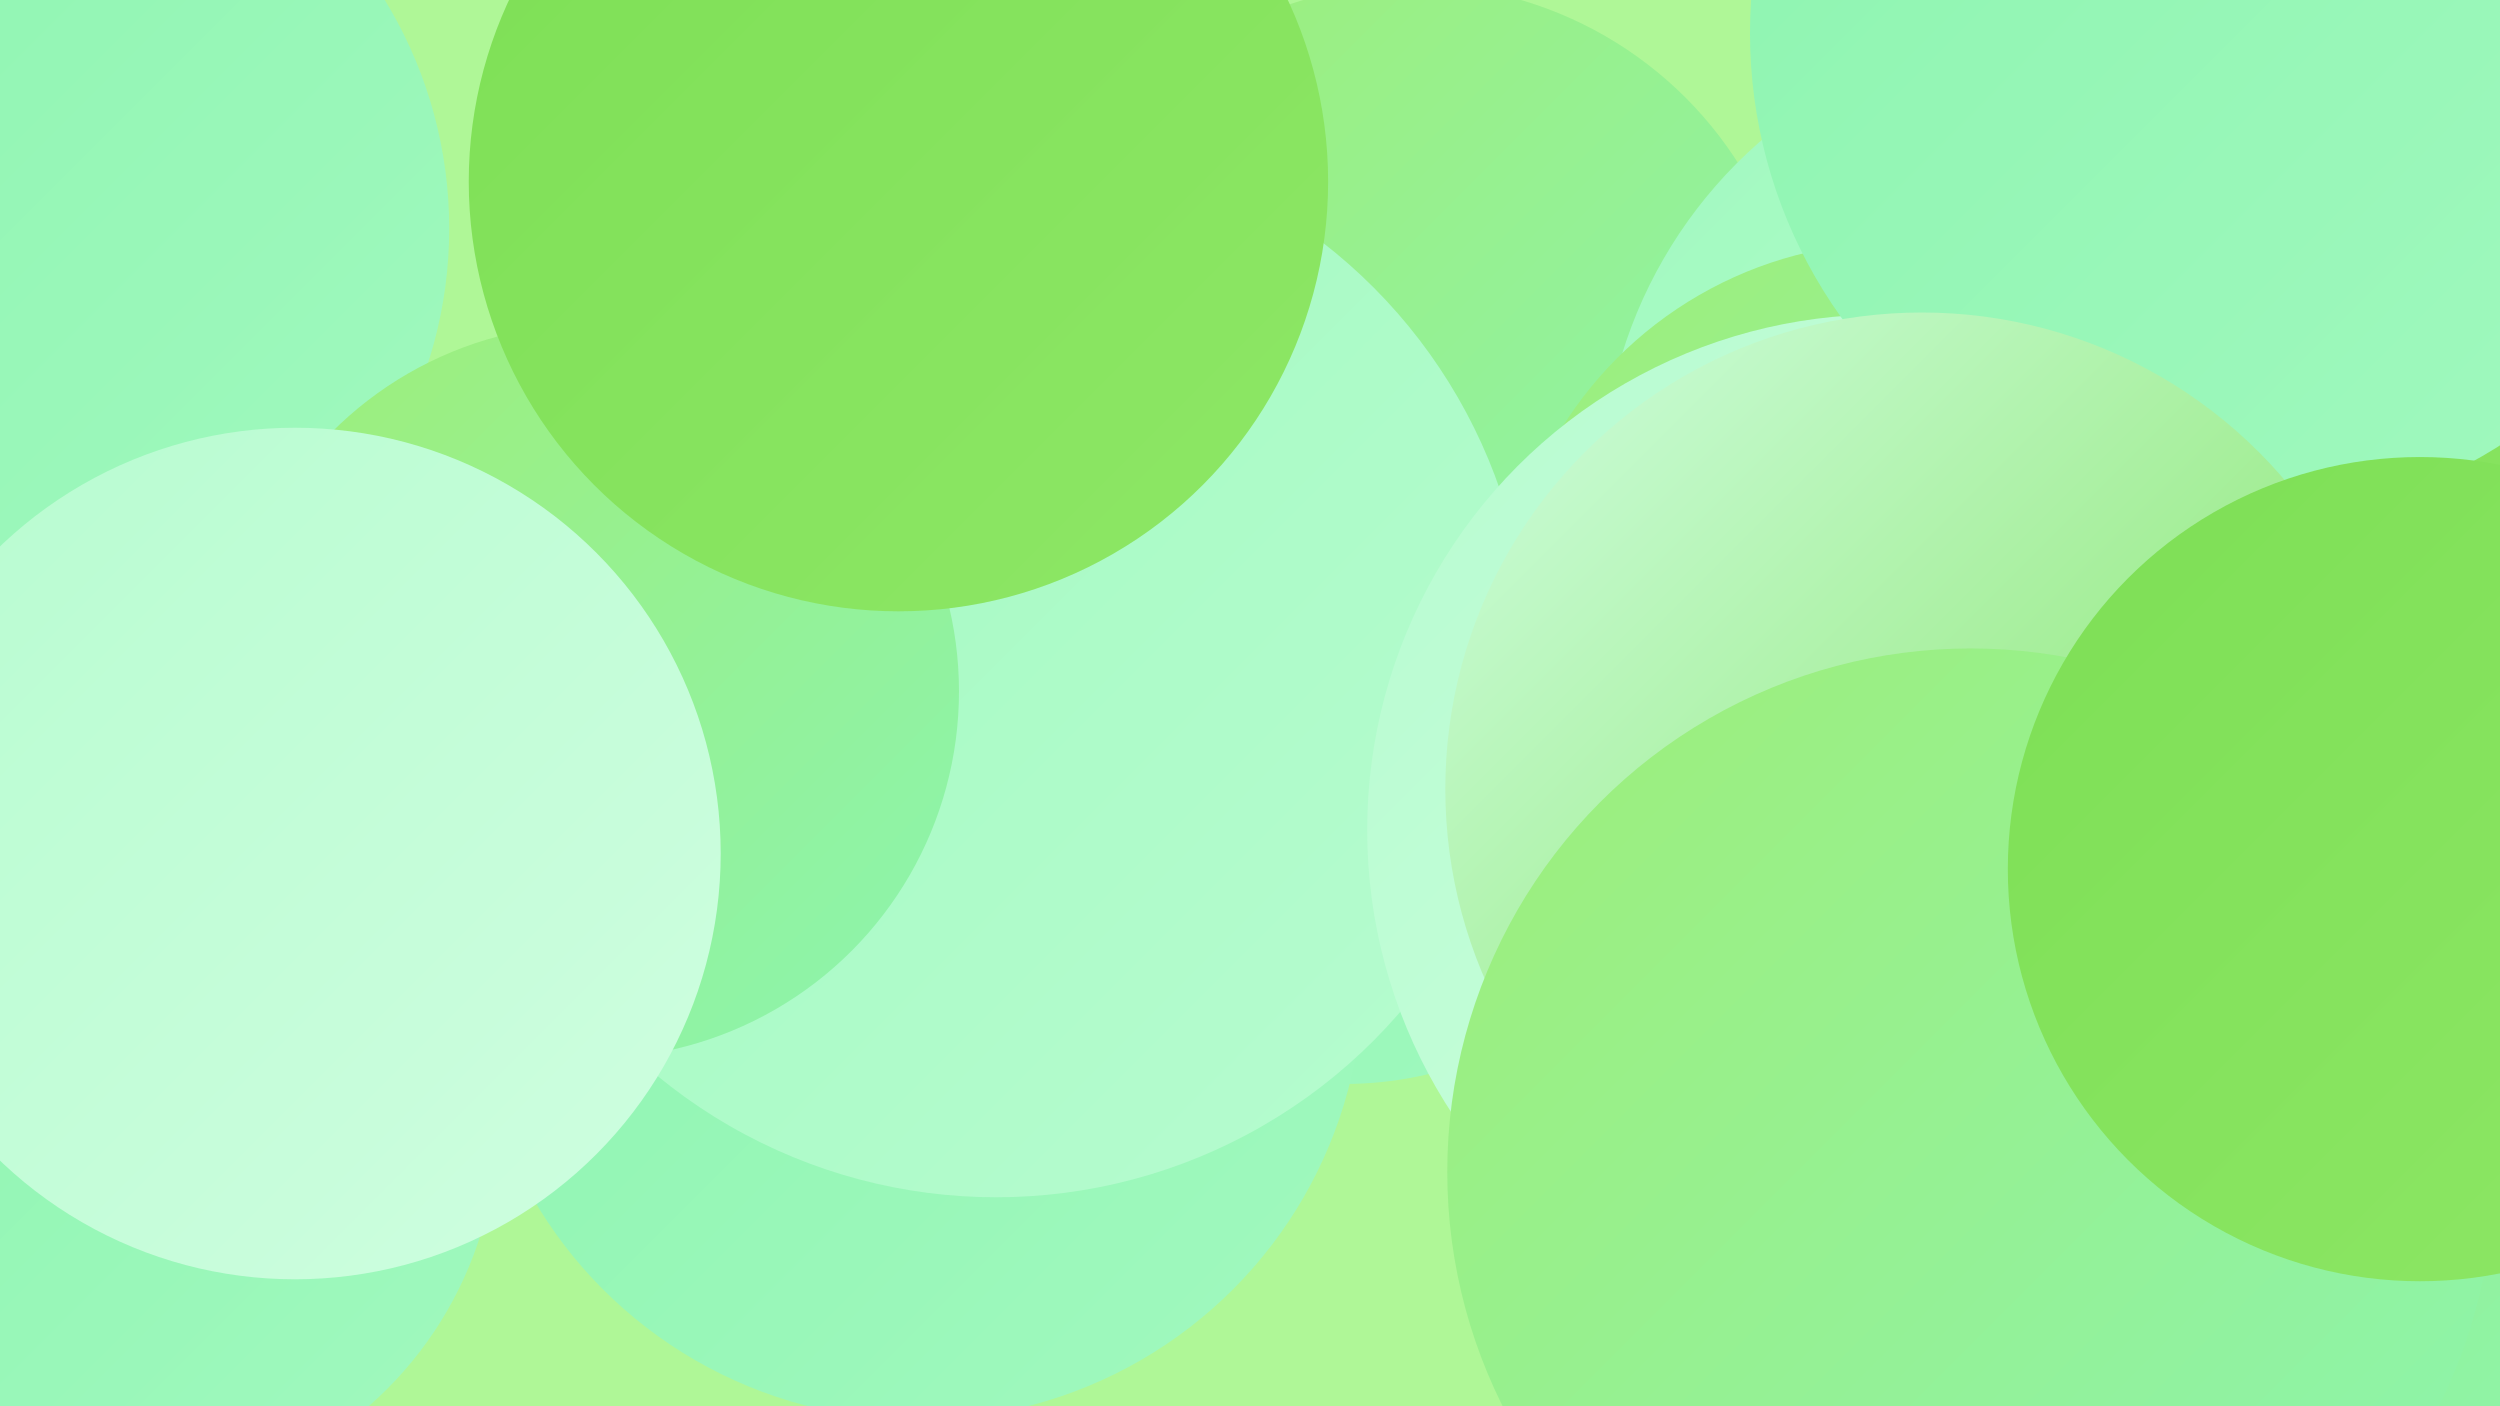
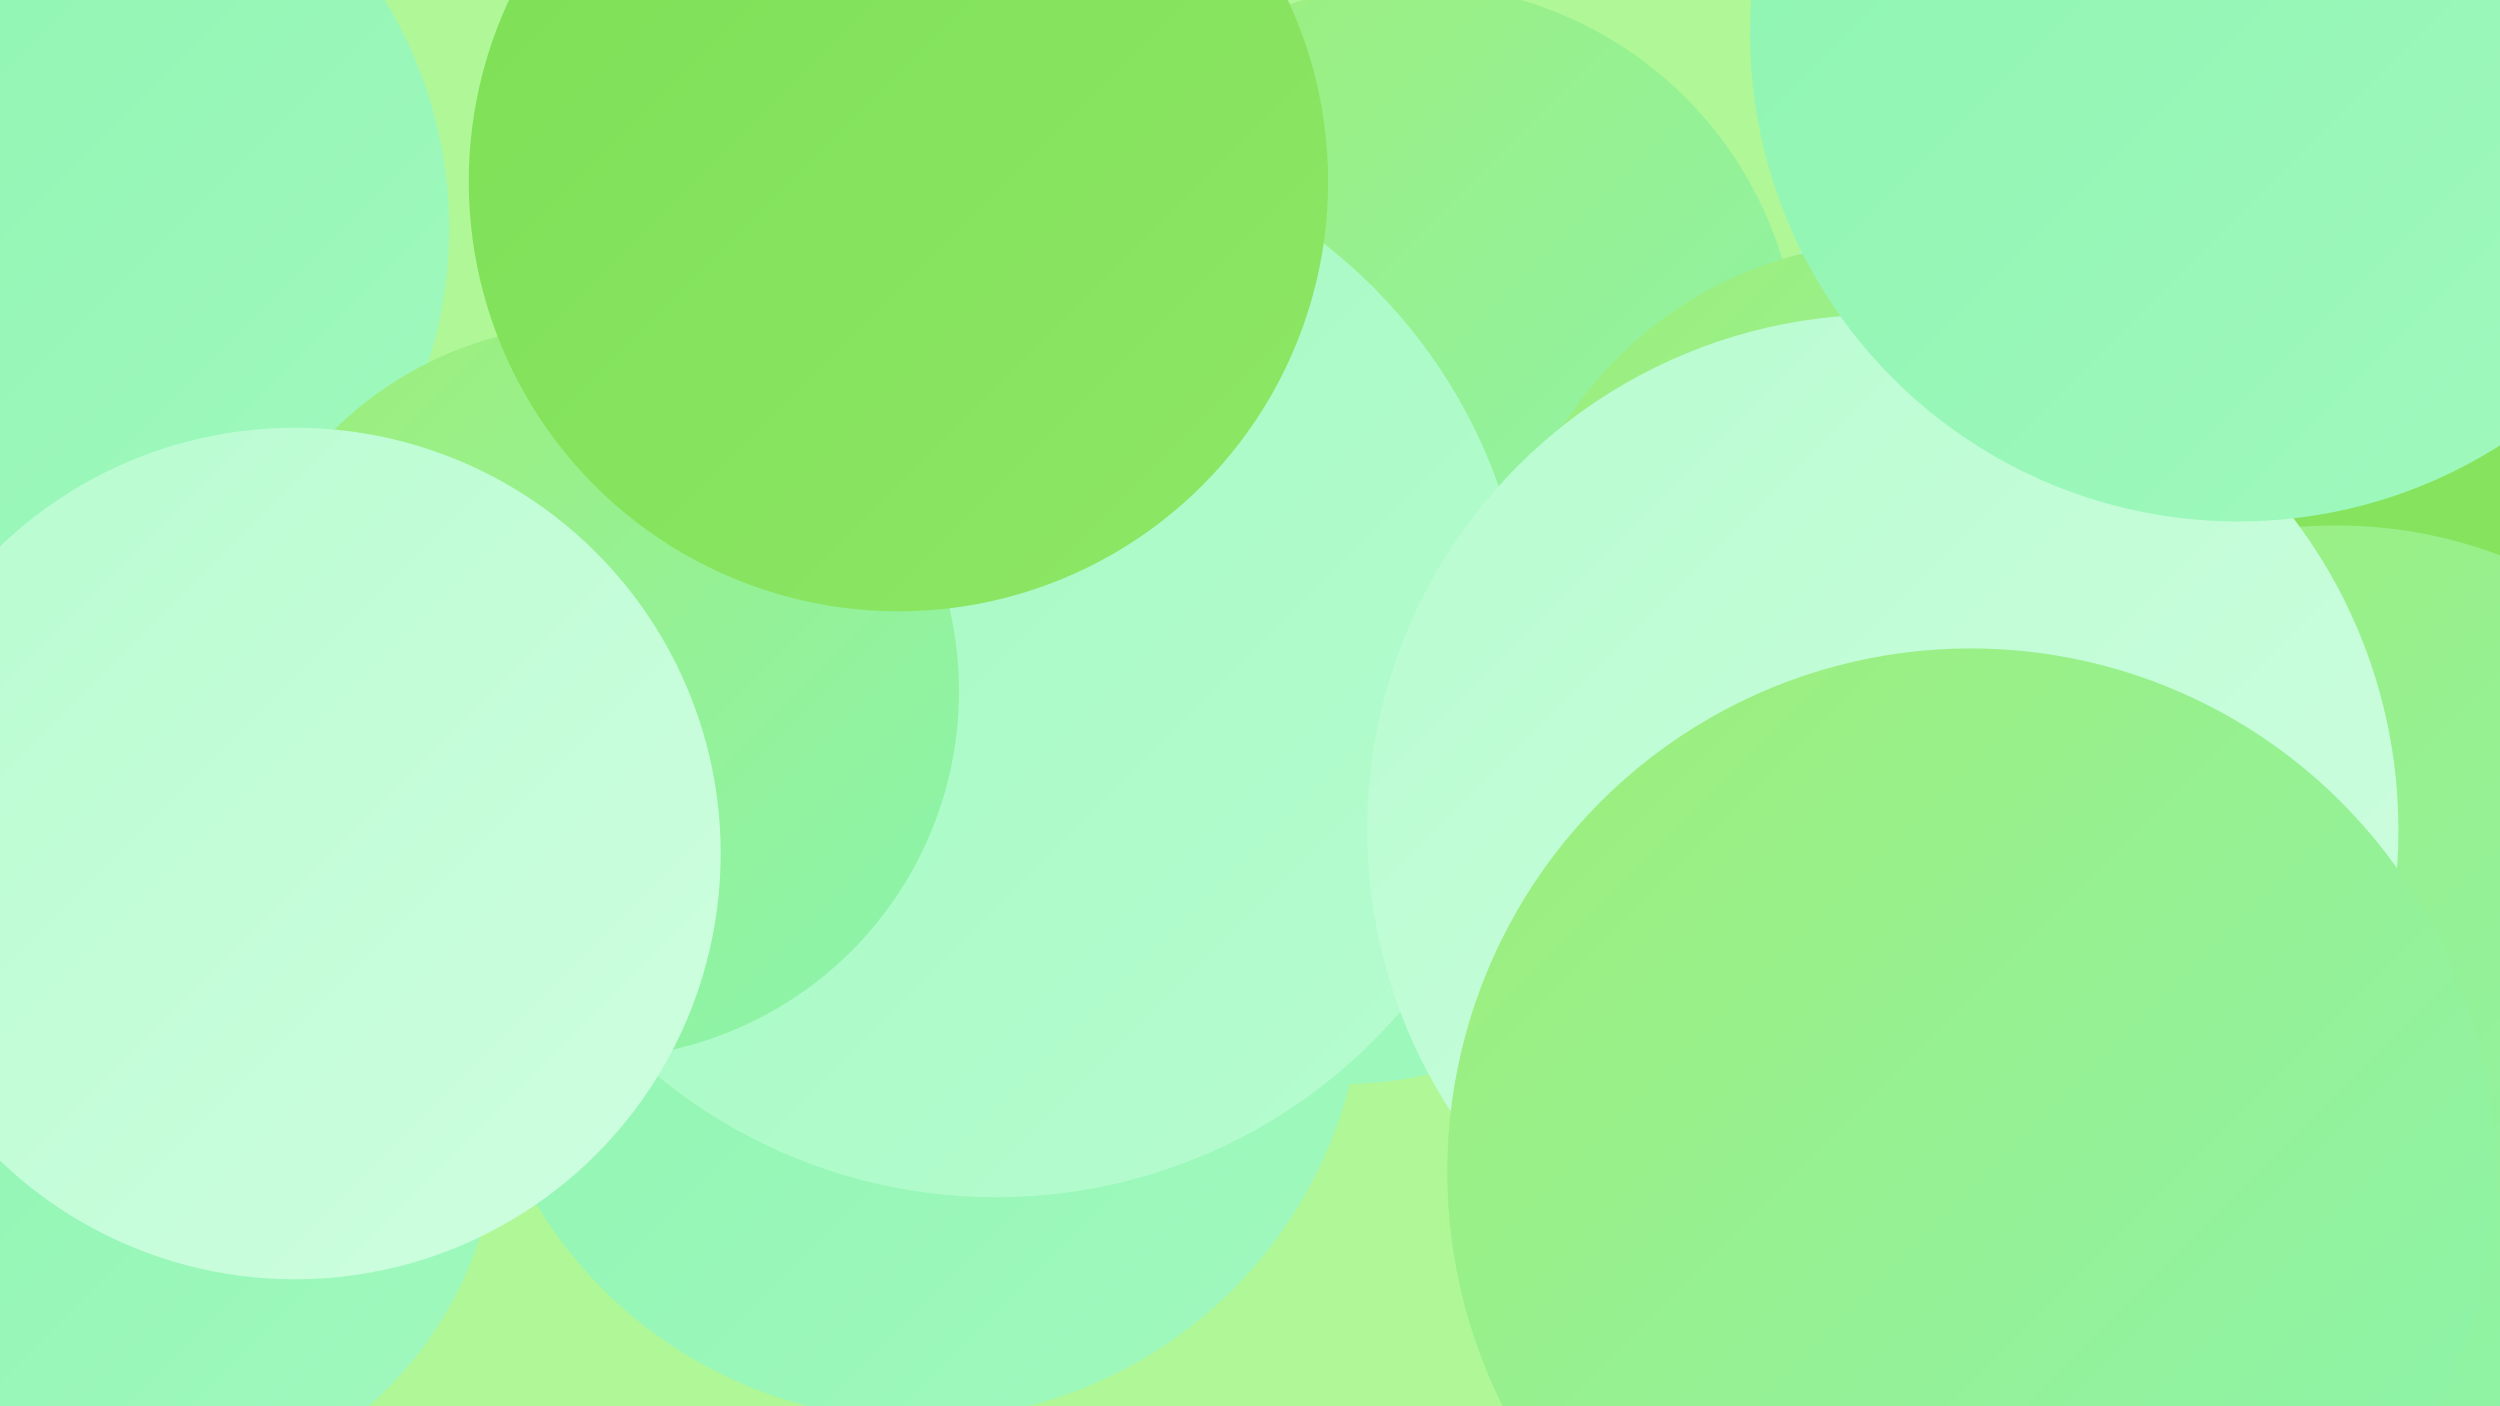
<svg xmlns="http://www.w3.org/2000/svg" width="1280" height="720">
  <defs>
    <linearGradient id="grad0" x1="0%" y1="0%" x2="100%" y2="100%">
      <stop offset="0%" style="stop-color:#7ddf55;stop-opacity:1" />
      <stop offset="100%" style="stop-color:#8ee766;stop-opacity:1" />
    </linearGradient>
    <linearGradient id="grad1" x1="0%" y1="0%" x2="100%" y2="100%">
      <stop offset="0%" style="stop-color:#8ee766;stop-opacity:1" />
      <stop offset="100%" style="stop-color:#9eee79;stop-opacity:1" />
    </linearGradient>
    <linearGradient id="grad2" x1="0%" y1="0%" x2="100%" y2="100%">
      <stop offset="0%" style="stop-color:#9eee79;stop-opacity:1" />
      <stop offset="100%" style="stop-color:#8cf4af;stop-opacity:1" />
    </linearGradient>
    <linearGradient id="grad3" x1="0%" y1="0%" x2="100%" y2="100%">
      <stop offset="0%" style="stop-color:#8cf4af;stop-opacity:1" />
      <stop offset="100%" style="stop-color:#a1f9bf;stop-opacity:1" />
    </linearGradient>
    <linearGradient id="grad4" x1="0%" y1="0%" x2="100%" y2="100%">
      <stop offset="0%" style="stop-color:#a1f9bf;stop-opacity:1" />
      <stop offset="100%" style="stop-color:#b7fcd0;stop-opacity:1" />
    </linearGradient>
    <linearGradient id="grad5" x1="0%" y1="0%" x2="100%" y2="100%">
      <stop offset="0%" style="stop-color:#b7fcd0;stop-opacity:1" />
      <stop offset="100%" style="stop-color:#cffee0;stop-opacity:1" />
    </linearGradient>
    <linearGradient id="grad6" x1="0%" y1="0%" x2="100%" y2="100%">
      <stop offset="0%" style="stop-color:#cffee0;stop-opacity:1" />
      <stop offset="100%" style="stop-color:#7ddf55;stop-opacity:1" />
    </linearGradient>
  </defs>
  <rect width="1280" height="720" fill="#aff797" />
  <circle cx="61" cy="574" r="194" fill="url(#grad3)" />
  <circle cx="688" cy="368" r="187" fill="url(#grad3)" />
  <circle cx="1124" cy="267" r="245" fill="url(#grad4)" />
-   <circle cx="1212" cy="290" r="257" fill="url(#grad3)" />
  <circle cx="470" cy="499" r="228" fill="url(#grad3)" />
  <circle cx="6" cy="117" r="224" fill="url(#grad3)" />
  <circle cx="723" cy="190" r="198" fill="url(#grad2)" />
-   <circle cx="1057" cy="251" r="237" fill="url(#grad4)" />
  <circle cx="1095" cy="405" r="258" fill="url(#grad0)" />
  <circle cx="510" cy="340" r="273" fill="url(#grad4)" />
  <circle cx="971" cy="326" r="202" fill="url(#grad2)" />
  <circle cx="1196" cy="507" r="238" fill="url(#grad2)" />
  <circle cx="964" cy="425" r="264" fill="url(#grad5)" />
  <circle cx="303" cy="354" r="188" fill="url(#grad2)" />
  <circle cx="1146" cy="17" r="250" fill="url(#grad3)" />
-   <circle cx="984" cy="404" r="244" fill="url(#grad6)" />
  <circle cx="1009" cy="600" r="268" fill="url(#grad2)" />
-   <circle cx="1239" cy="445" r="211" fill="url(#grad0)" />
  <circle cx="460" cy="93" r="220" fill="url(#grad0)" />
  <circle cx="151" cy="437" r="218" fill="url(#grad5)" />
</svg>